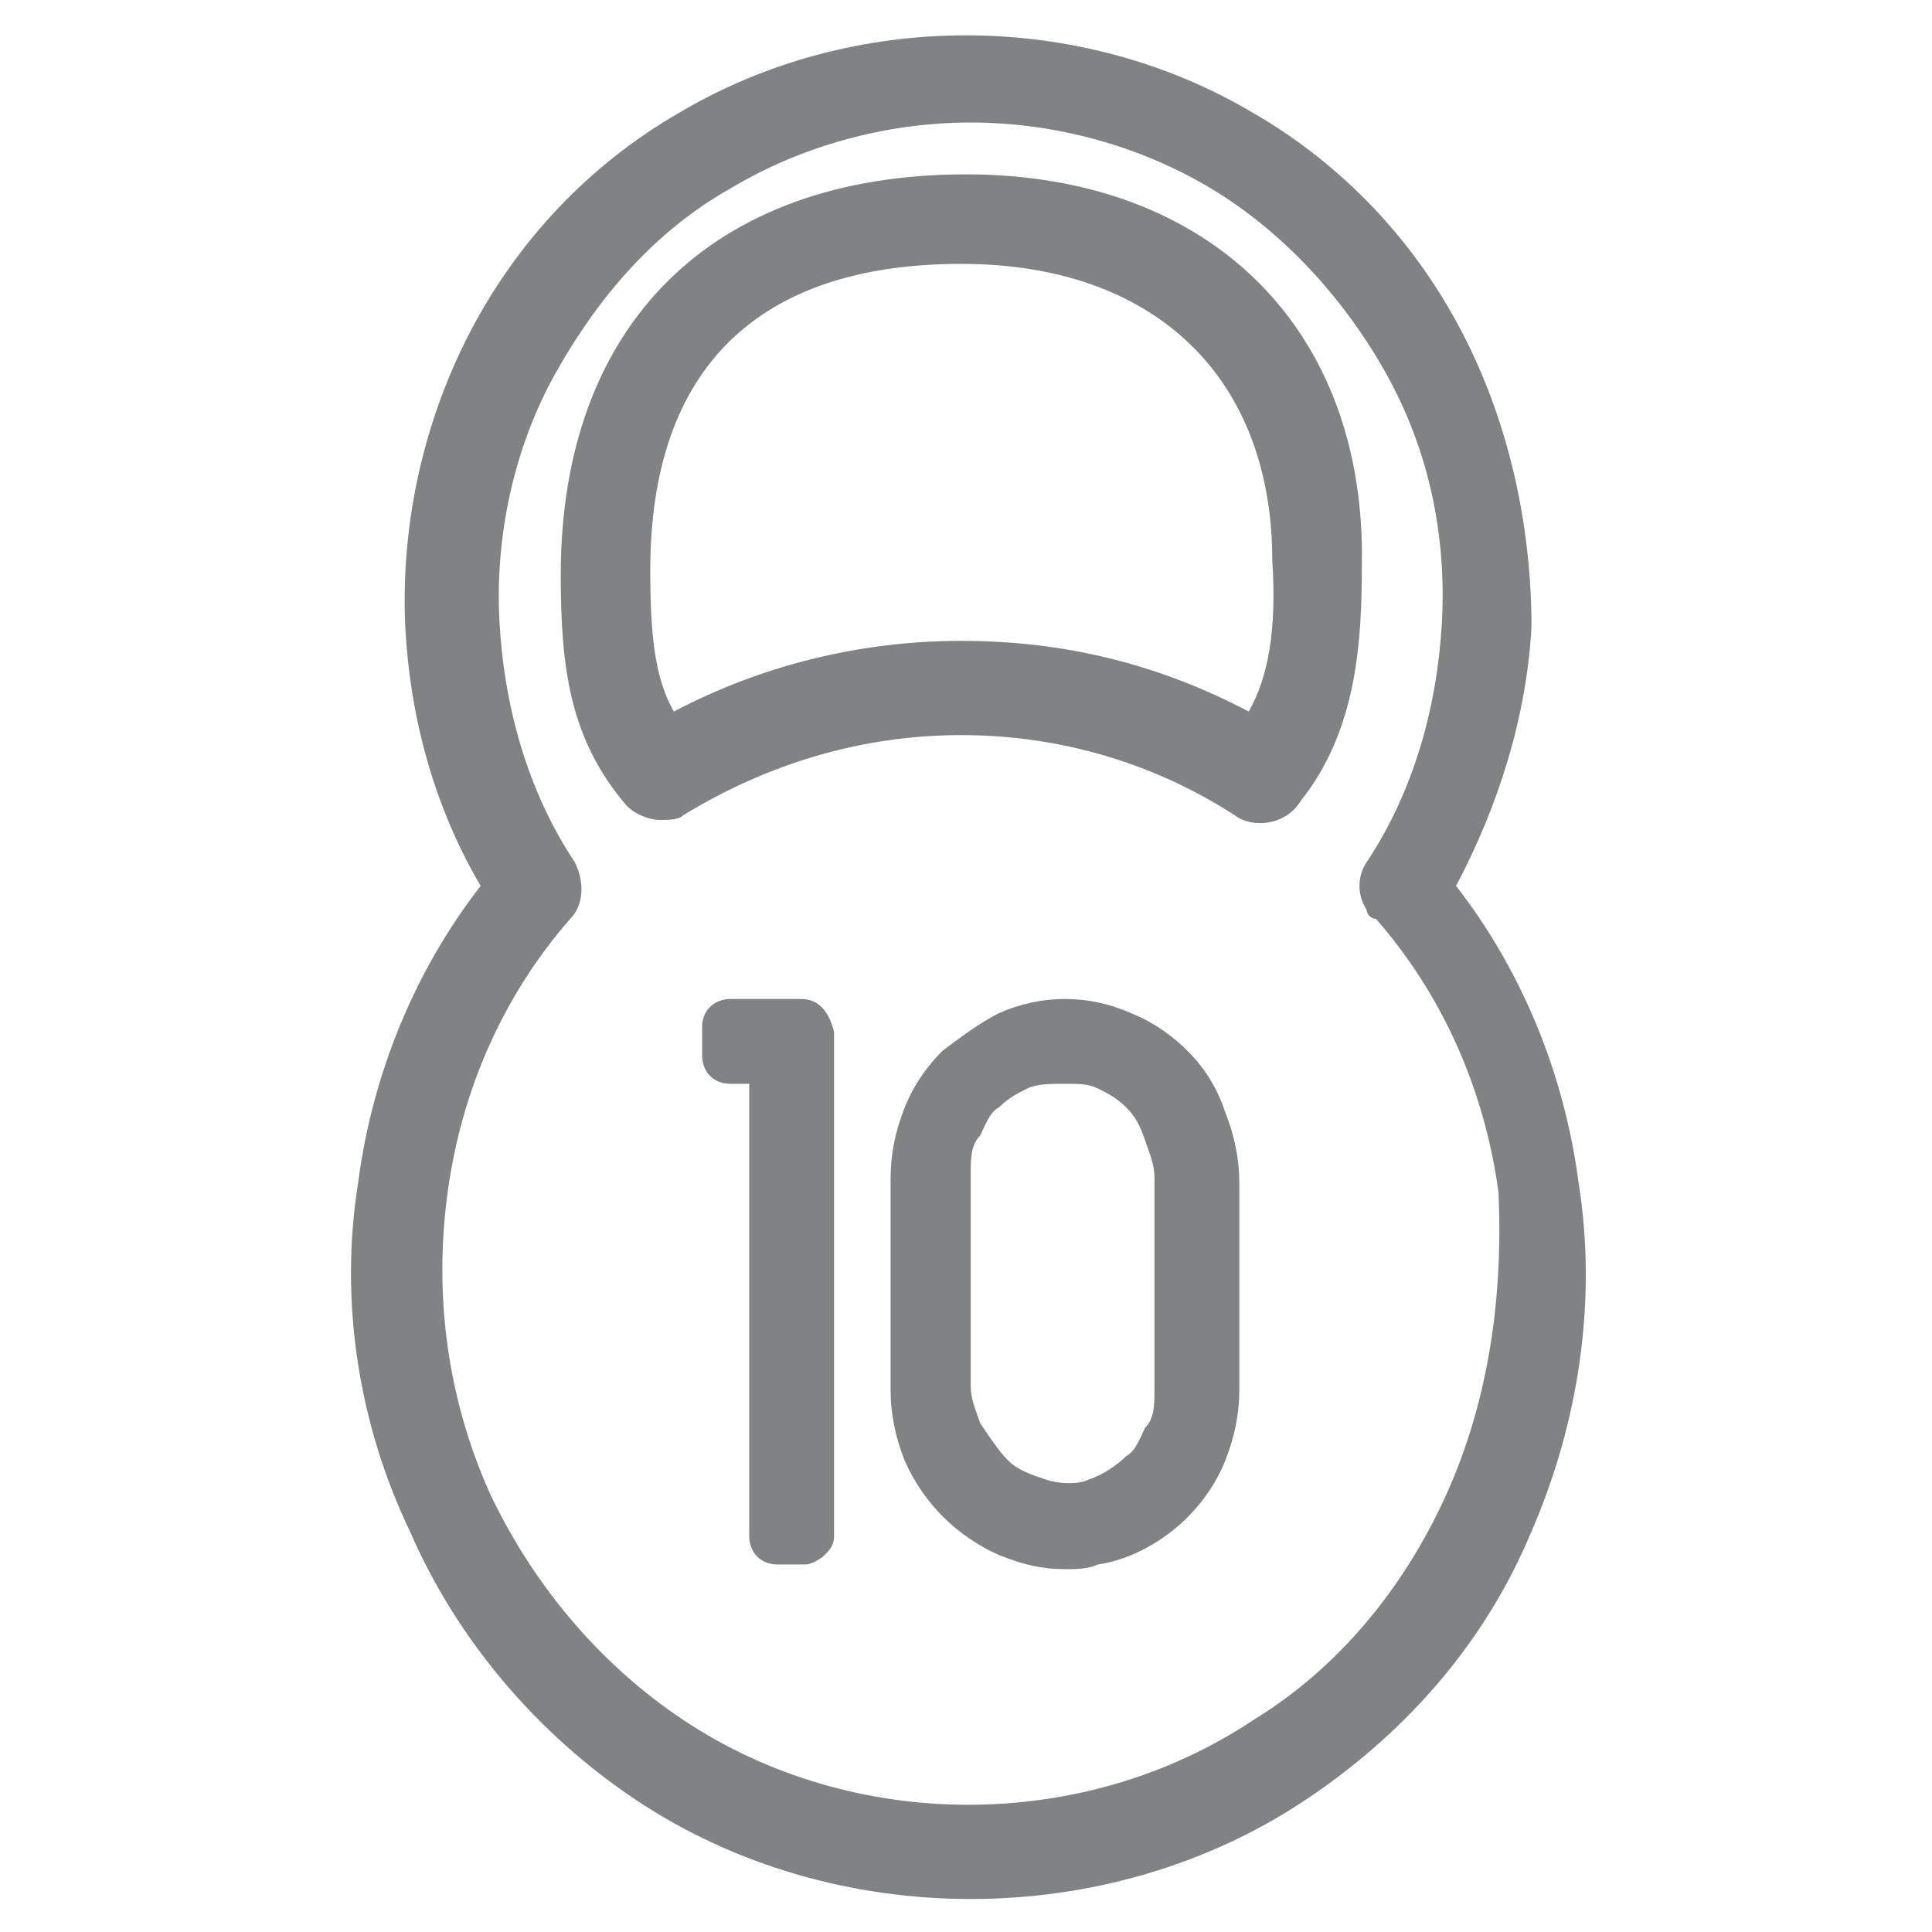
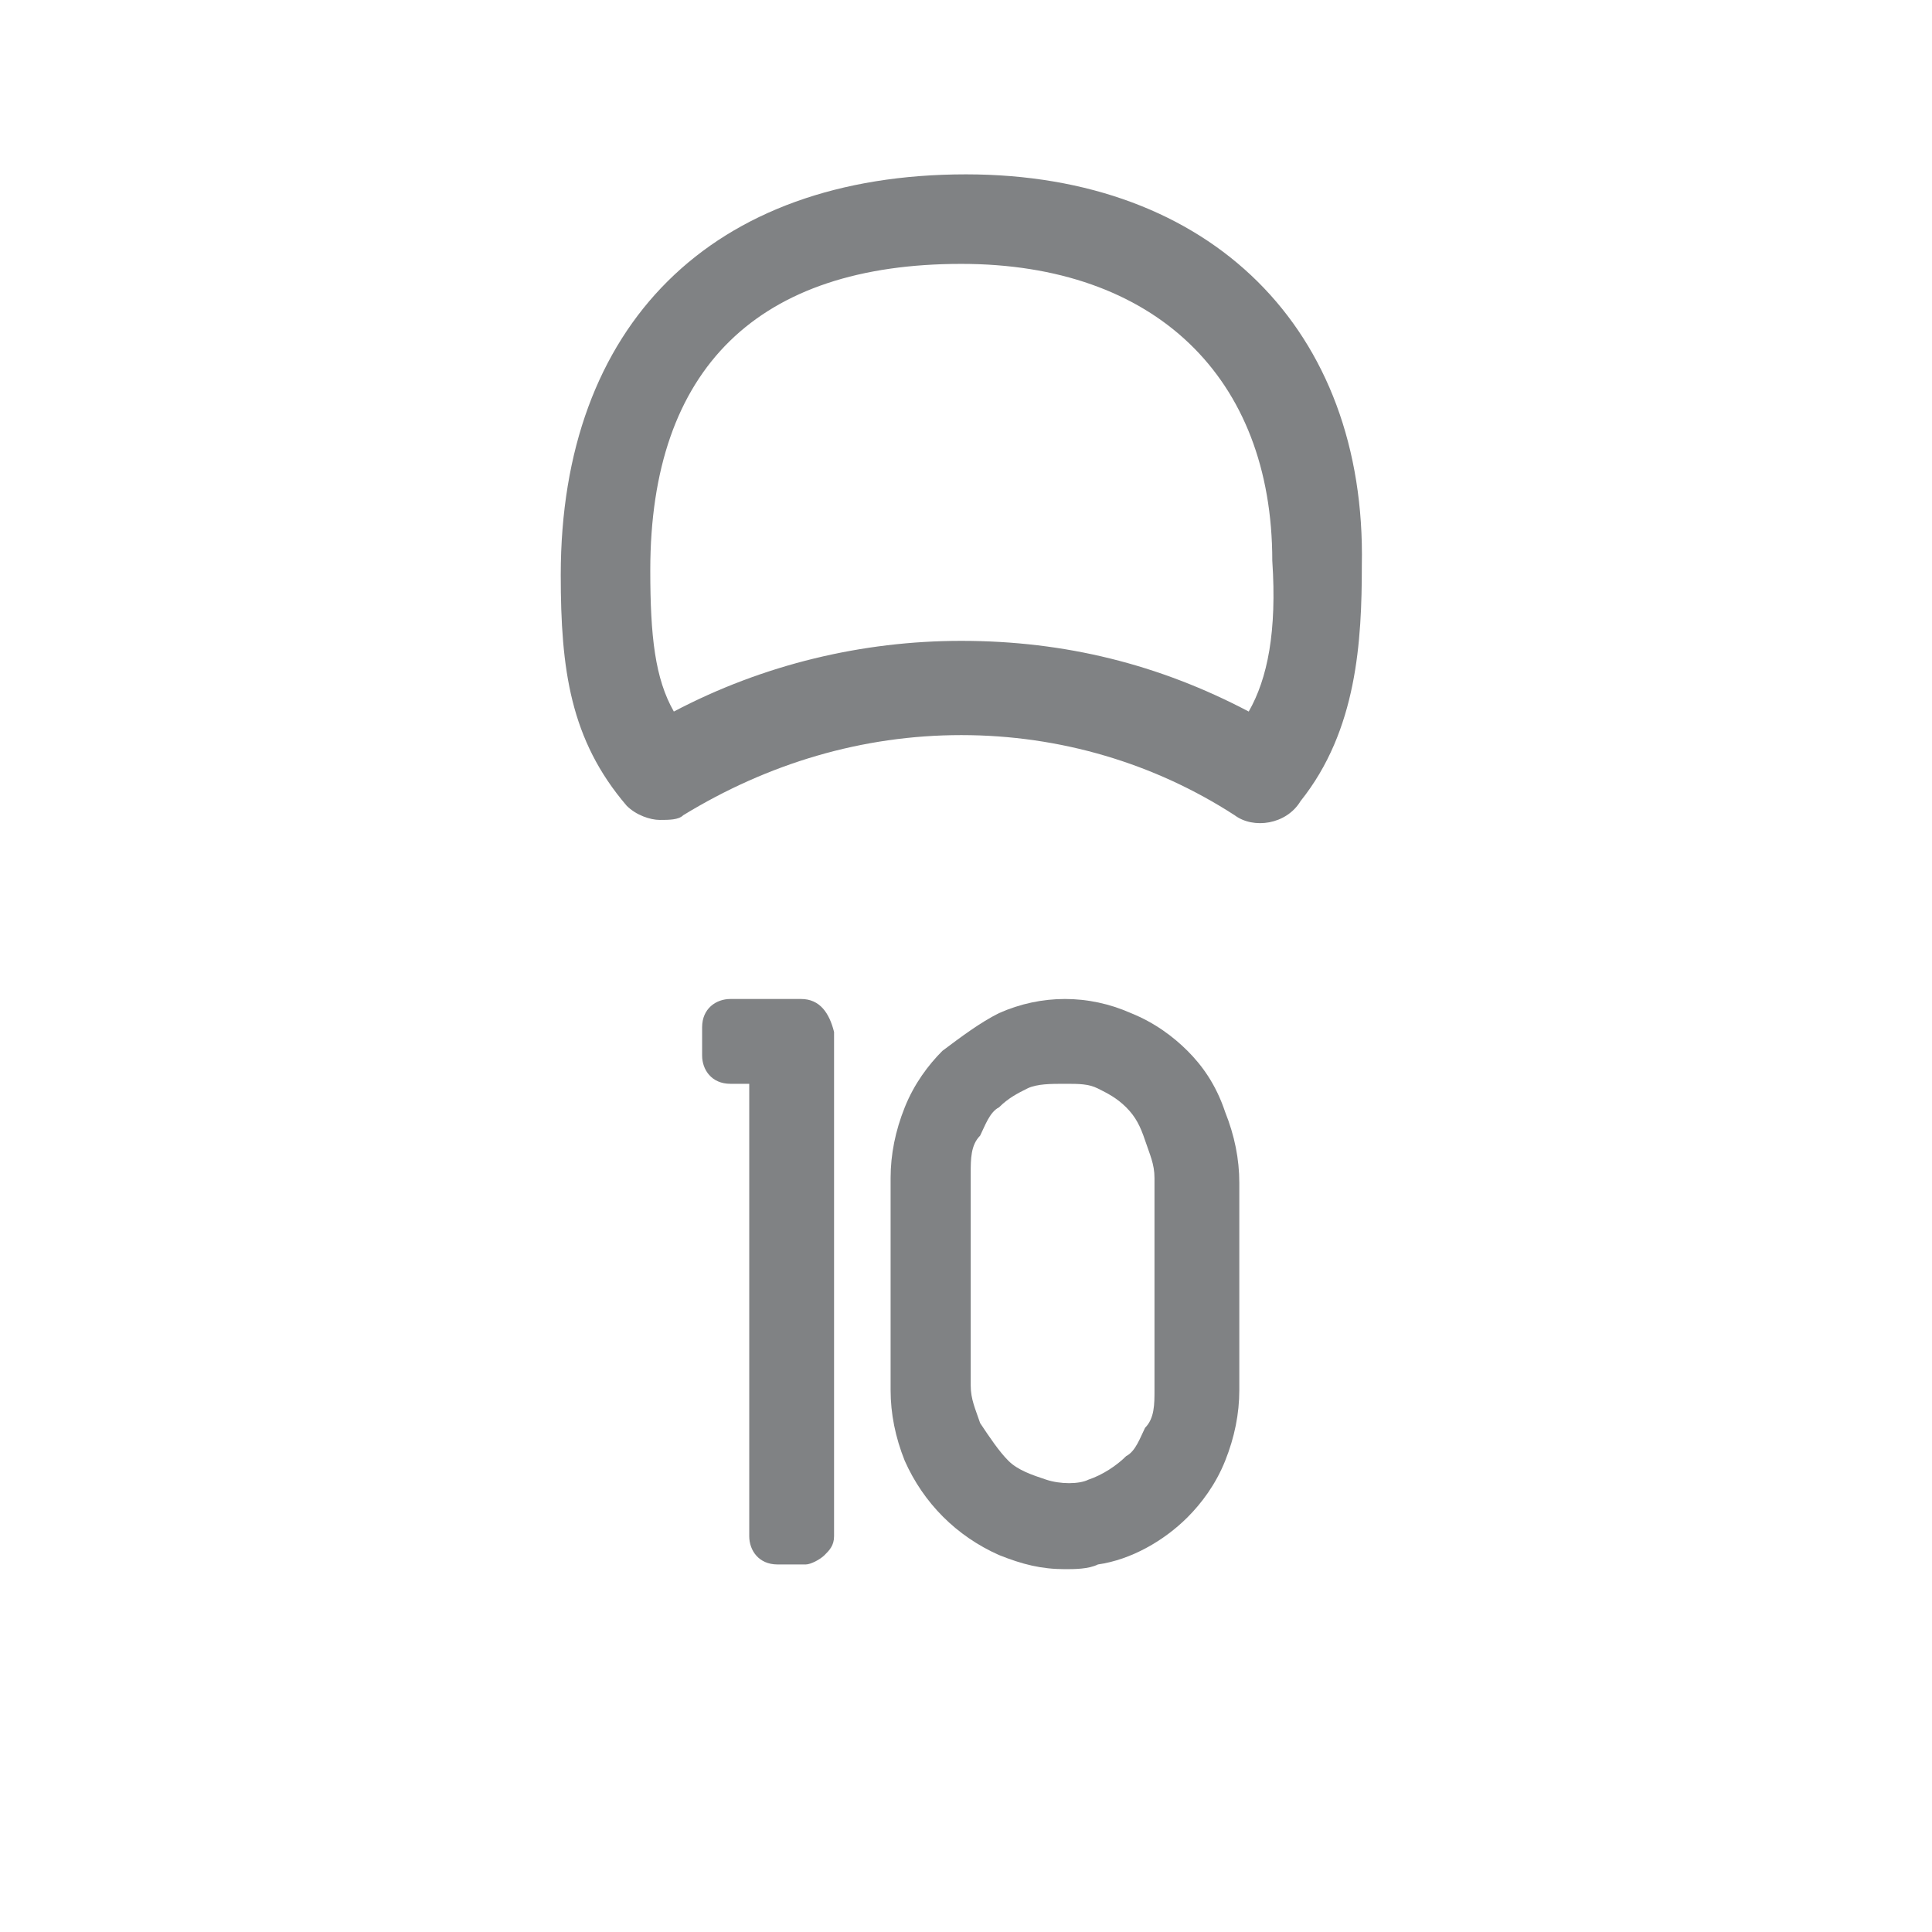
<svg xmlns="http://www.w3.org/2000/svg" enable-background="new 0 0 41 41" viewBox="0 0 41 41">
  <g fill="#808284">
-     <path d="m33.5 25.1c-.3-2.3-1.2-4.5-2.6-6.3.9-1.7 1.5-3.6 1.6-5.5 0-2.2-.5-4.4-1.5-6.3s-2.5-3.5-4.4-4.6c-3.7-2.2-8.5-2.2-12.2 0-1.9 1.1-3.4 2.7-4.4 4.6s-1.5 4.1-1.4 6.3c.1 1.9.6 3.8 1.6 5.5-1.4 1.8-2.3 4-2.6 6.3-.4 2.5 0 5.1 1.1 7.4 1 2.3 2.7 4.3 4.8 5.7s4.6 2.1 7.1 2.1 5-.7 7.1-2.1 3.8-3.3 4.8-5.7c1-2.3 1.4-4.9 1-7.4zm-2.8 6.6c-.9 2-2.3 3.7-4.1 4.8-3.6 2.4-8.5 2.4-12.1 0-1.8-1.2-3.2-2.9-4.1-4.8-.9-2-1.2-4.2-.9-6.4s1.2-4.2 2.6-5.8c.3-.3.3-.8.1-1.2-1-1.5-1.5-3.3-1.6-5.1s.3-3.7 1.2-5.3 2.1-3 3.7-3.9c1.5-.9 3.3-1.4 5.1-1.4s3.6.5 5.1 1.4 2.8 2.3 3.7 3.9 1.3 3.4 1.2 5.3c-.1 1.8-.6 3.6-1.6 5.1-.2.3-.2.7 0 1 0 .1.1.2.2.2 1.4 1.6 2.3 3.6 2.6 5.8.1 2.2-.2 4.4-1.1 6.4z" />
    <path d="m20.5 3.7c-5.4 0-8.6 3.2-8.6 8.5 0 2 .2 3.5 1.4 4.9.2.2.5.3.7.3s.4 0 .5-.1c1.8-1.1 3.8-1.7 5.9-1.7 2.1 0 4.1.6 5.8 1.7.4.3 1.1.2 1.4-.3 1.2-1.5 1.3-3.4 1.3-5 .1-5-3.2-8.3-8.4-8.3zm6 11.4c-1.9-1-3.9-1.5-6.1-1.5-2.1 0-4.2.5-6.1 1.5-.4-.7-.5-1.6-.5-3 0-4.3 2.3-6.5 6.6-6.5 4.1 0 6.6 2.4 6.6 6.3.1 1.5-.1 2.5-.5 3.2z" />
    <path d="m17 21.2h-1.5c-.3 0-.6.2-.6.6v.6c0 .3.2.6.6.6h.4v9.6c0 .3.2.6.6.6h.6c.1 0 .3-.1.4-.2s.2-.2.2-.4v-10.7c-.1-.4-.3-.7-.7-.7z" />
    <path d="m25.2 22.3c-.3-.3-.7-.6-1.2-.8-.9-.4-1.9-.4-2.8 0-.4.2-.8.5-1.2.8-.3.3-.6.7-.8 1.2s-.3 1-.3 1.5v4.5c0 .5.1 1 .3 1.5.4.9 1.1 1.6 2 2 .5.2.9.3 1.4.3.2 0 .5 0 .7-.1.7-.1 1.4-.5 1.9-1 .3-.3.6-.7.8-1.2s.3-1 .3-1.5v-4.4c0-.5-.1-1-.3-1.5-.2-.6-.5-1-.8-1.3zm-3 9.1c-.3-.1-.6-.2-.8-.4s-.4-.5-.6-.8c-.1-.3-.2-.5-.2-.8v-4.5c0-.3 0-.6.2-.8.1-.2.2-.5.4-.6.2-.2.4-.3.6-.4s.5-.1.8-.1.5 0 .7.1.4.2.6.4.3.4.4.7.2.5.2.8v4.5c0 .3 0 .6-.2.8-.1.2-.2.5-.4.6-.2.2-.5.4-.8.5-.2.1-.6.1-.9 0z" />
  </g>
</svg>